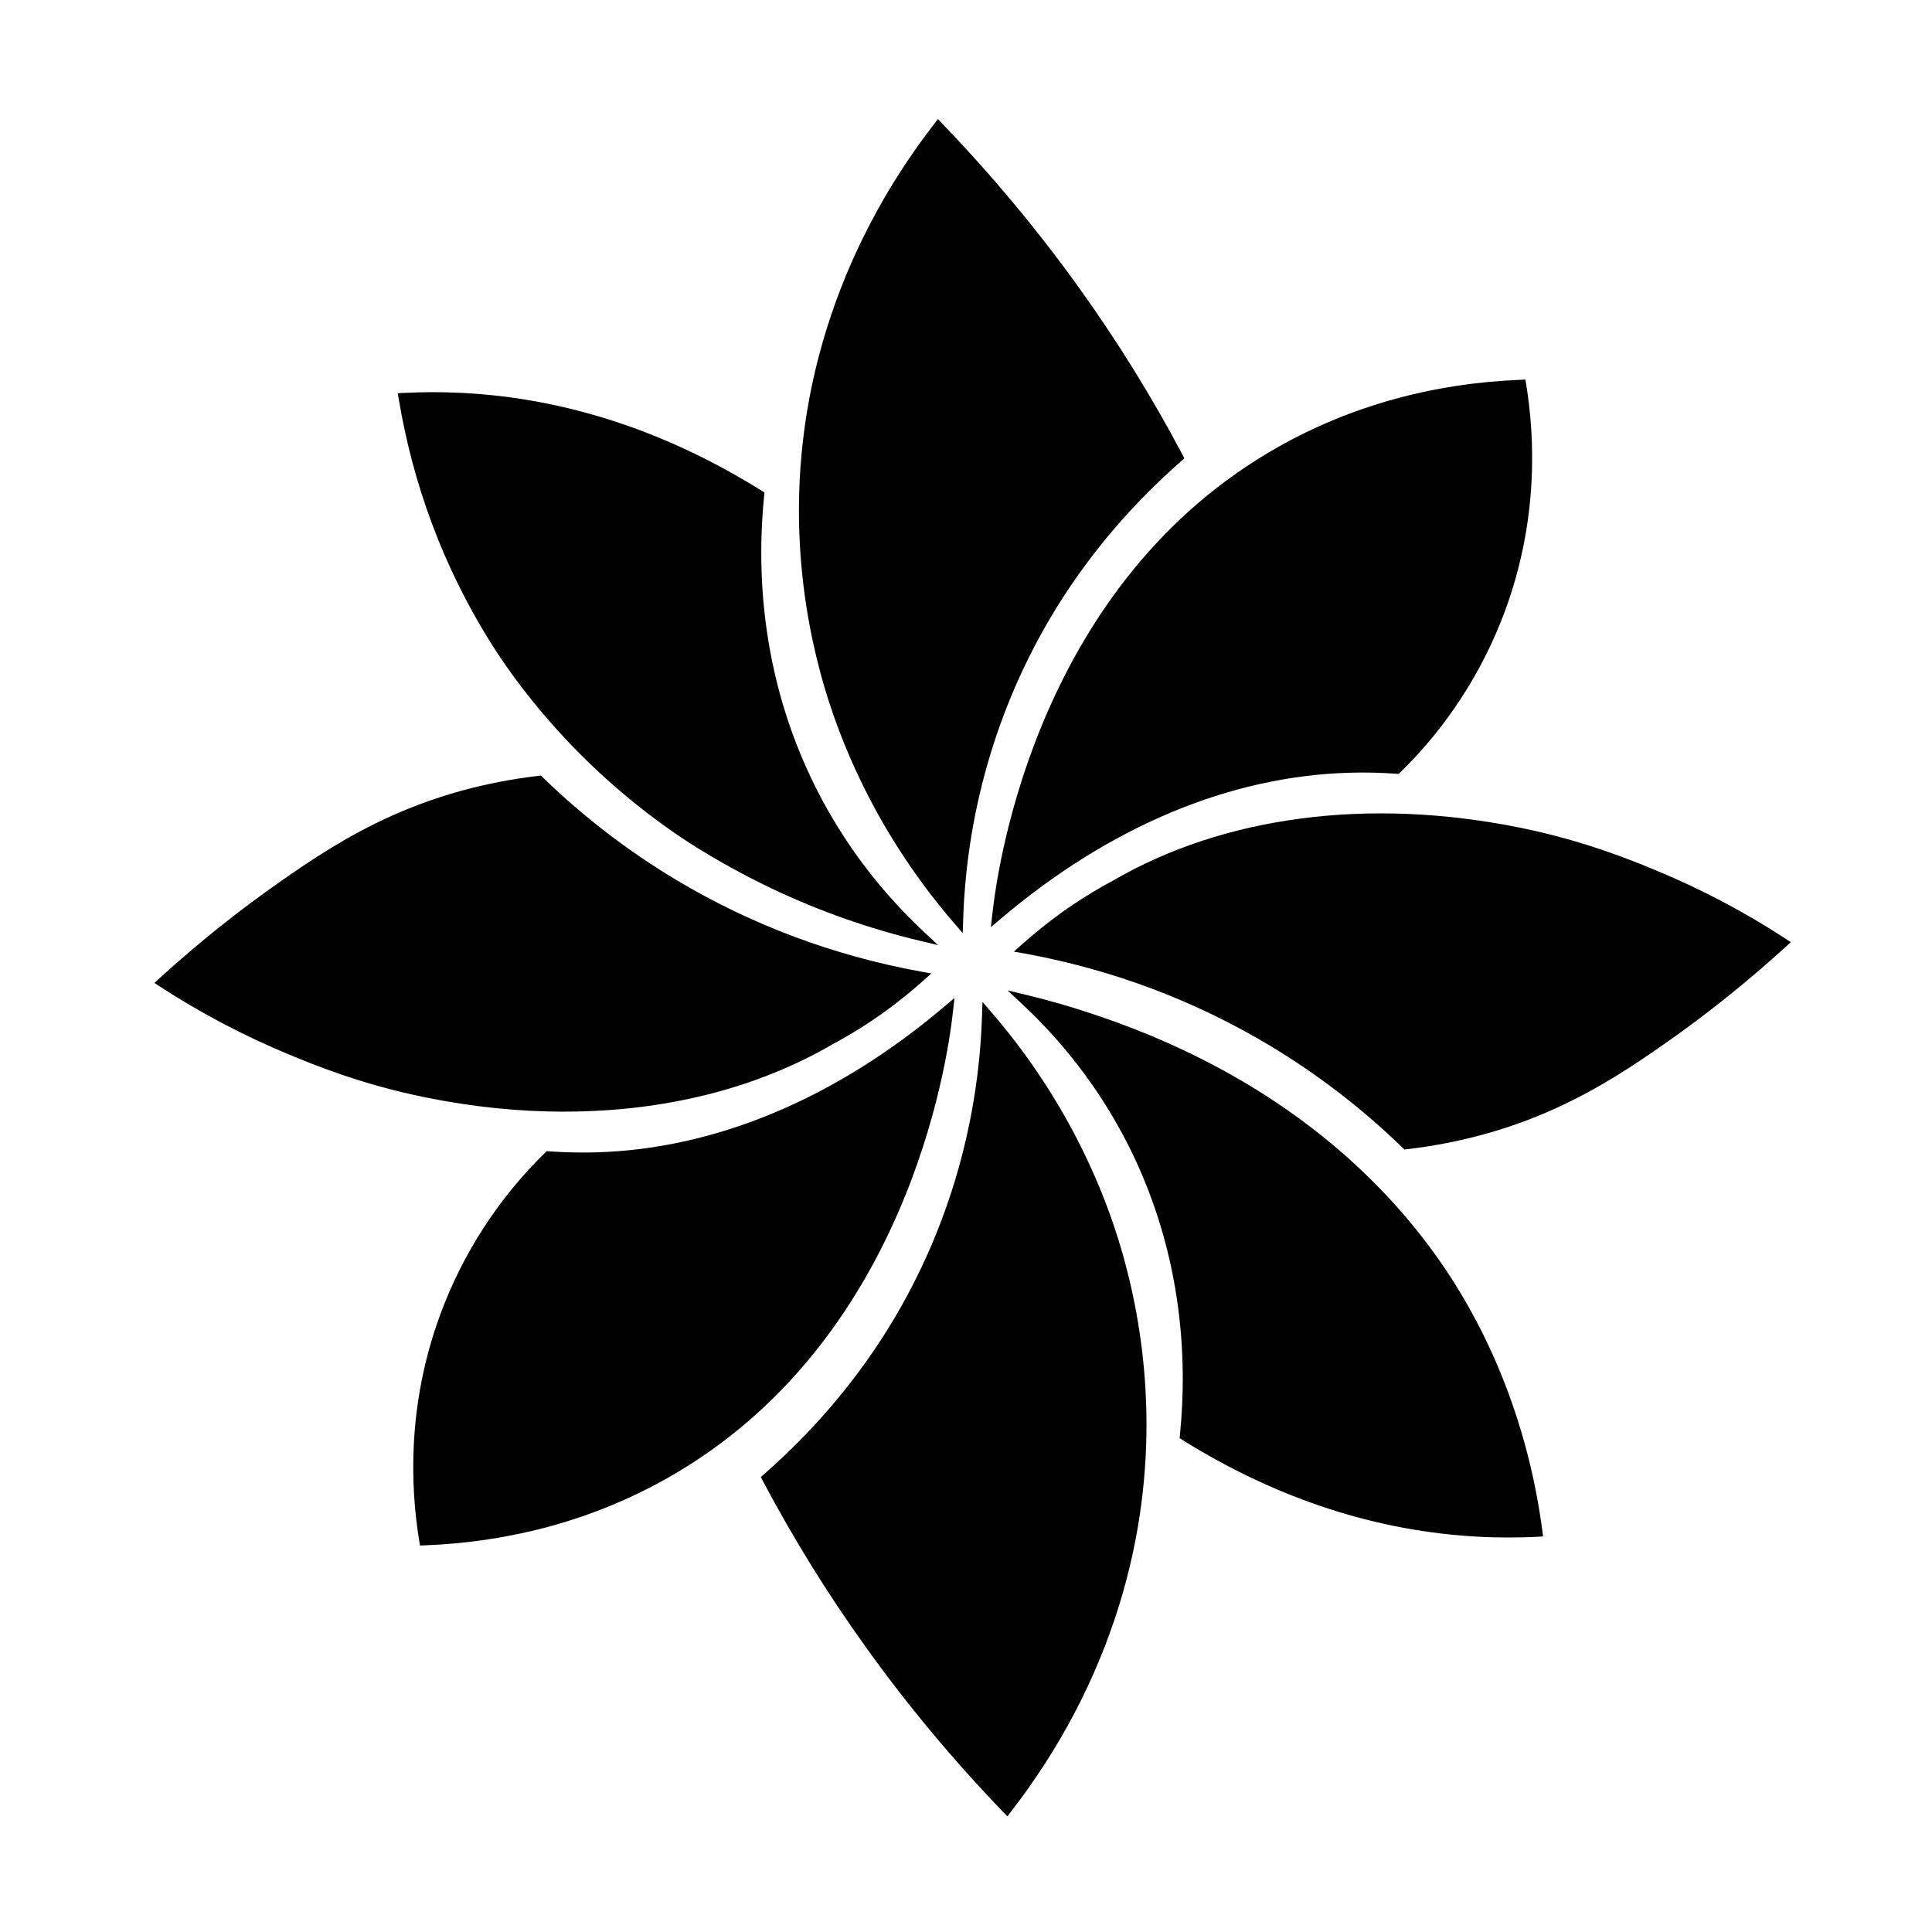
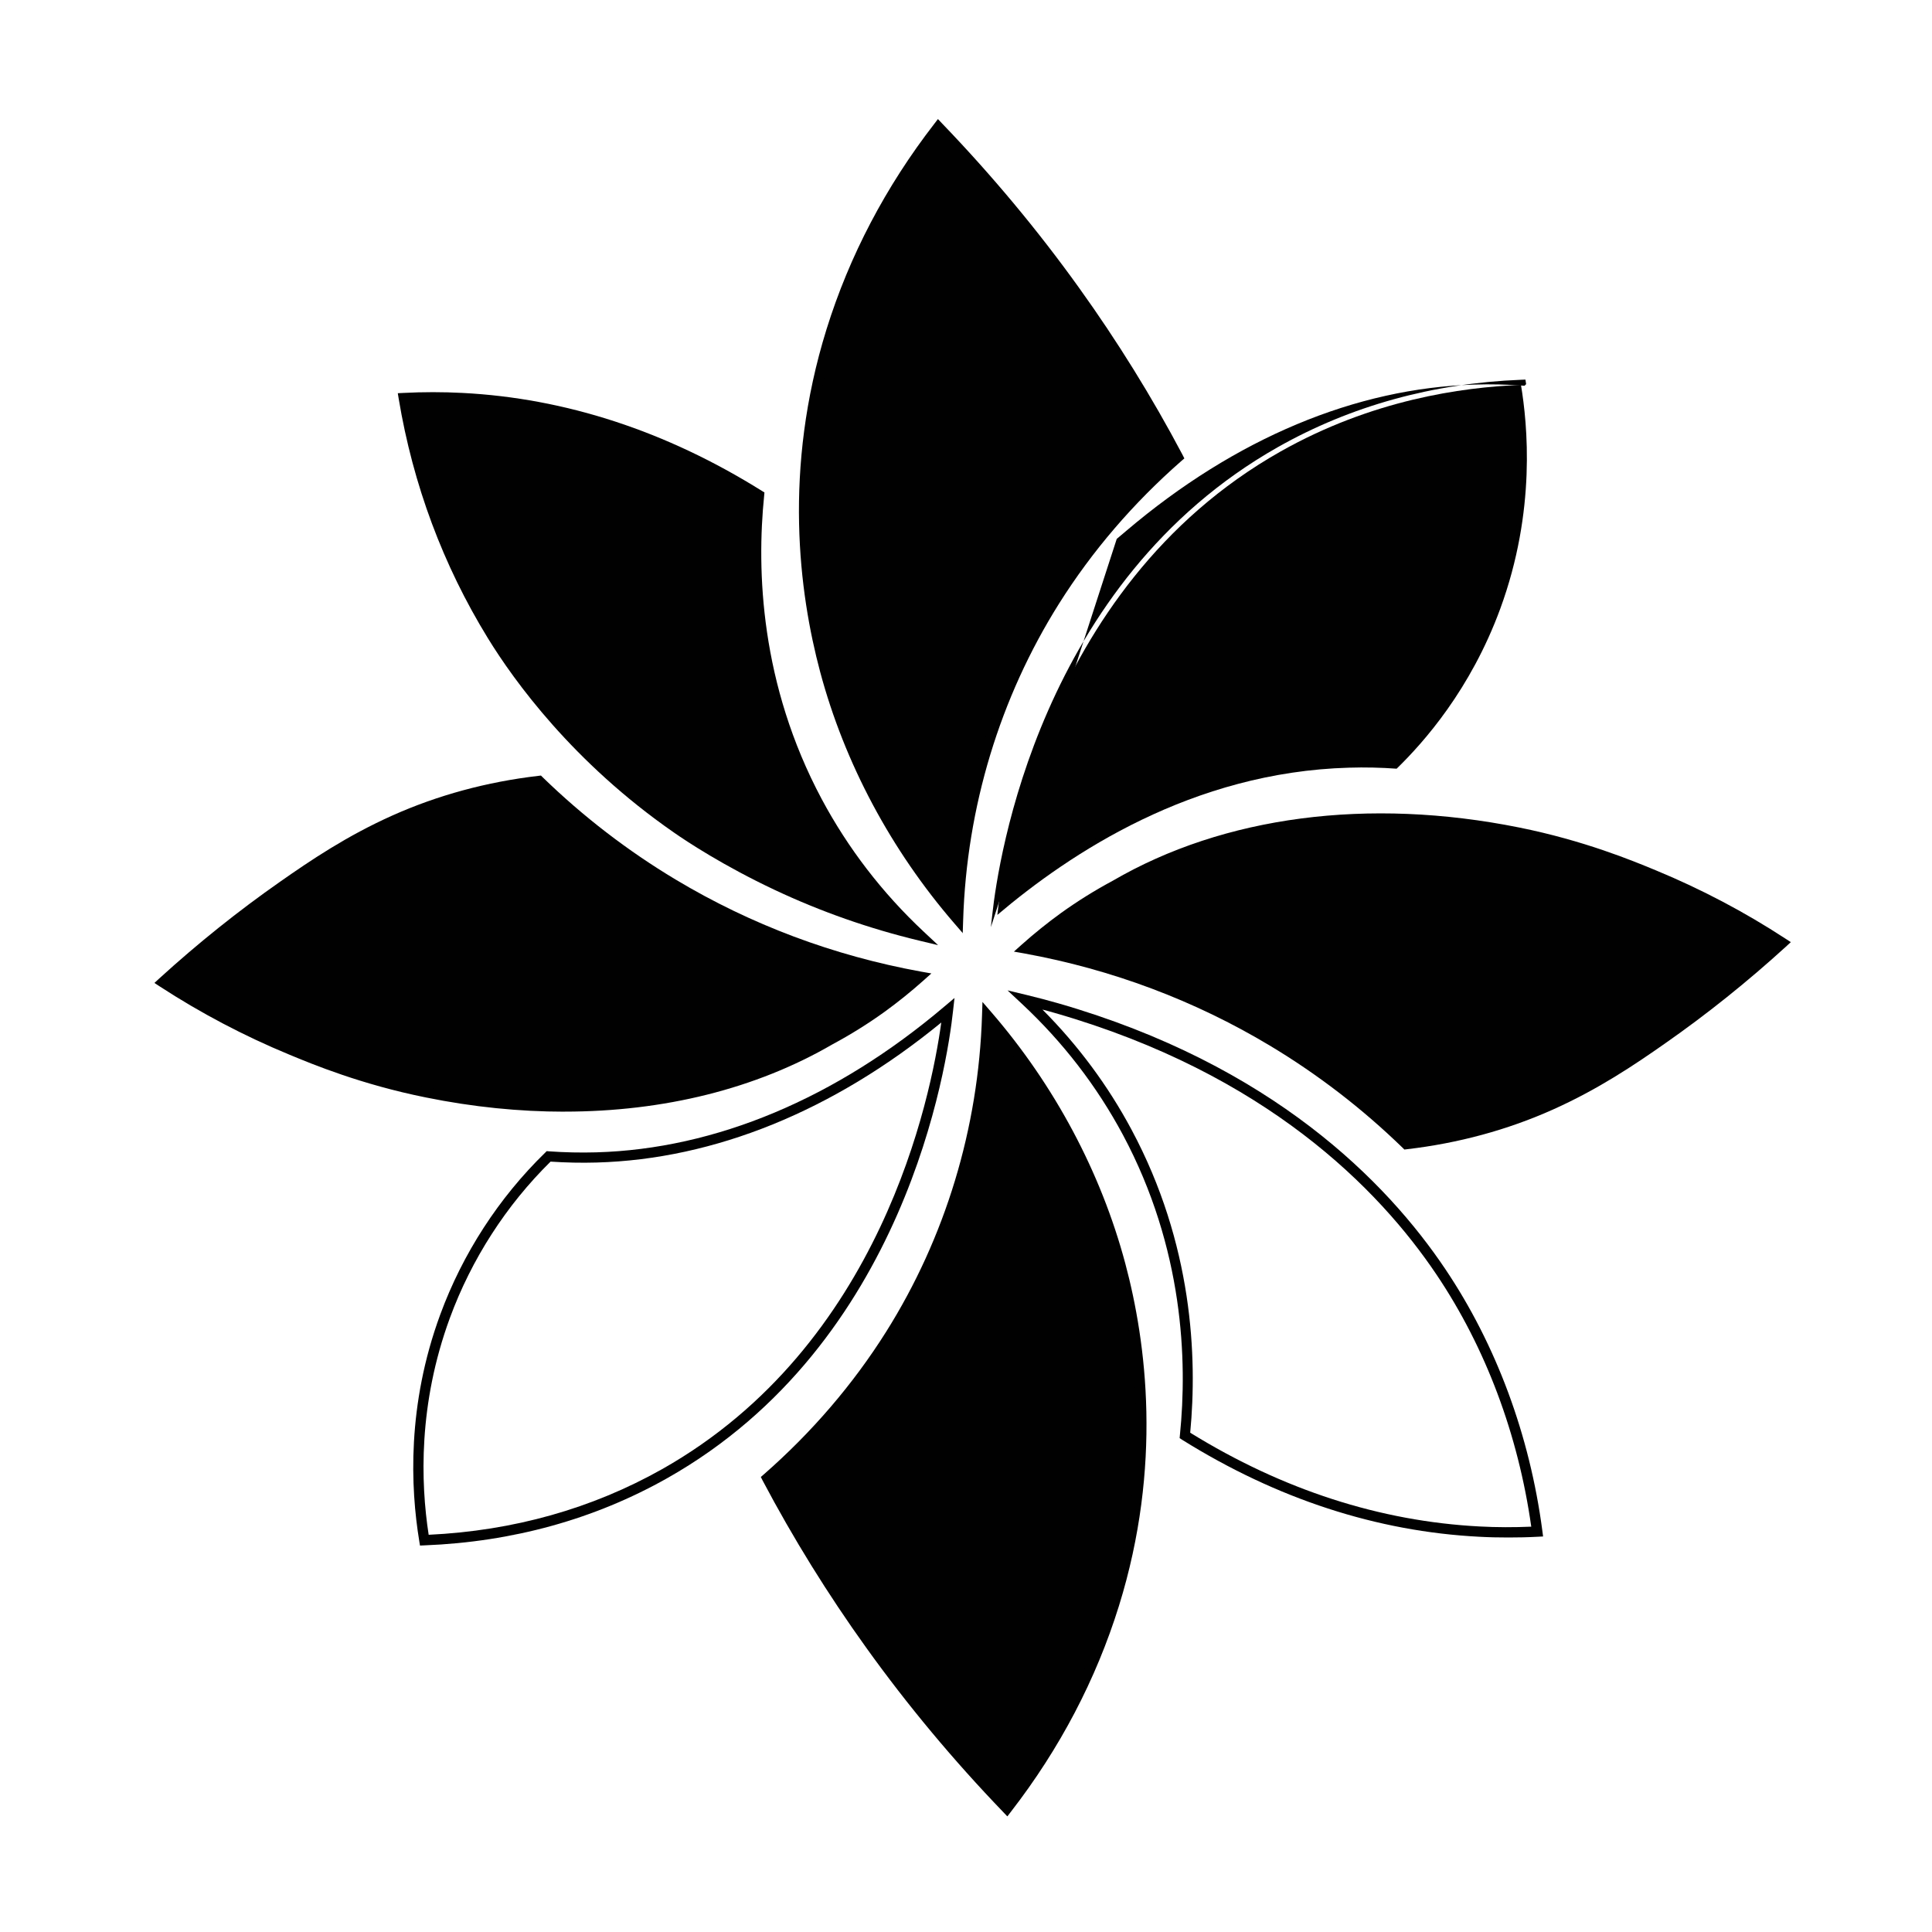
<svg xmlns="http://www.w3.org/2000/svg" id="Layer_1" data-name="Layer 1" viewBox="0 0 400 400">
  <defs>
    <style>
      .cls-1 {
        fill: #010101;
      }
    </style>
  </defs>
  <g>
    <path class="cls-1" d="M194.3,26.28c-6.69,8.66-16.16,22.92-22.15,42.21-9.91,31.89-4.41,58.76-1.32,70.33,6.65,24.84,19.38,42.19,27.57,51.66.43-13.84,3.35-39.59,20.04-66.11,8.25-13.11,17.63-22.83,25.48-29.7-5.59-10.57-12.58-22.24-21.34-34.45-9.51-13.26-19.23-24.52-28.27-33.9v-.04Z" />
    <path class="cls-1" d="M199.37,193.24l-1.79-2.07c-13.11-15.18-22.73-33.19-27.78-52.08-4.37-16.35-7.7-41.91,1.32-70.91,4.73-15.2,12.24-29.53,22.32-42.55l.75-.98.85.9c10.28,10.68,19.83,22.13,28.36,34.03,7.93,11.04,15.14,22.68,21.43,34.58l.38.75-.64.55c-9.93,8.7-18.44,18.61-25.29,29.49-12.26,19.49-19.15,42.17-19.87,65.58l-.09,2.73h.04ZM194.4,27.92c-9.55,12.56-16.69,26.31-21.21,40.89-8.87,28.5-5.61,53.66-1.3,69.74,4.73,17.72,13.56,34.67,25.58,49.16,1.17-22.83,8.1-44.86,20.08-63.92,6.8-10.81,15.22-20.7,25.05-29.38-6.14-11.56-13.18-22.85-20.87-33.6-8.25-11.49-17.42-22.53-27.31-32.9h-.02Z" />
  </g>
  <g>
    <path class="cls-1" d="M206.49,189.42c.85-7.78,8.31-67.52,58.63-95.94,18.89-10.66,37.39-13.3,49.78-13.79,1.34,8.12,3.18,25.99-4.29,46.35-6.14,16.71-15.78,27.59-21.45,33.11-3.2-.23-6.5-.32-9.89-.21-32.41.92-57.67,17.67-72.79,30.49h0Z" />
-     <path class="cls-1" d="M205.15,191.96l.3-2.66c1.22-11.28,9.83-68.88,59.16-96.75,15.07-8.51,32-13.2,50.27-13.92l.94-.04.15.94c1.81,11.02,2.56,28.12-4.35,46.88-4.63,12.6-12.13,24.18-21.7,33.49l-.34.34-.47-.04c-3.26-.23-6.55-.32-9.79-.21-24.69.7-49.63,11.15-72.12,30.23l-2.05,1.73v.02ZM314.01,80.82c-17.57.83-33.83,5.42-48.35,13.6-45.33,25.6-55.64,76.92-57.78,92.46,22.32-18.29,46.95-28.31,71.38-28.99,3.16-.09,6.35-.02,9.53.19,9.19-9.04,16.39-20.23,20.85-32.38,6.55-17.82,6.05-34.09,4.39-44.88h-.02Z" />
+     <path class="cls-1" d="M205.15,191.96l.3-2.66c1.22-11.28,9.83-68.88,59.16-96.75,15.07-8.51,32-13.2,50.27-13.92l.94-.04.15.94l-.34.34-.47-.04c-3.26-.23-6.55-.32-9.79-.21-24.69.7-49.63,11.15-72.12,30.23l-2.05,1.73v.02ZM314.01,80.82c-17.57.83-33.83,5.42-48.35,13.6-45.33,25.6-55.64,76.92-57.78,92.46,22.32-18.29,46.95-28.31,71.38-28.99,3.16-.09,6.35-.02,9.53.19,9.19-9.04,16.39-20.23,20.85-32.38,6.55-17.82,6.05-34.09,4.39-44.88h-.02Z" />
  </g>
  <g>
    <path class="cls-1" d="M190.5,202.21c-2.35,2.09-5.03,4.29-8.06,6.46-3.73,2.69-7.31,4.84-10.57,6.61h0c-35.37,20.59-75.56,12.49-83.47,10.92-13.05-2.62-22.94-6.67-28.08-8.81-11.15-4.61-20.06-9.74-26.61-14.01,9.74-8.87,18.48-15.46,24.92-19.96,5.56-3.9,13.37-9.25,23.05-13.58,6.63-2.96,16.69-6.59,29.95-8.12,6.89,6.69,16.03,14.33,27.72,21.32,19.66,11.79,38.29,16.84,51.17,19.19l-.02-.02Z" />
    <path class="cls-1" d="M116.86,230.16c-9.32,0-18.93-.96-28.67-2.94-13.39-2.69-23.45-6.86-28.29-8.87-9.34-3.86-18.36-8.61-26.78-14.09l-1.15-.75,1.02-.94c7.95-7.25,16.37-13.99,25.03-20.04,6.29-4.41,13.79-9.47,23.22-13.69,9.38-4.2,19.57-6.97,30.25-8.21l.51-.06.36.36c8.34,8.1,17.59,15.22,27.52,21.17,15.58,9.34,32.68,15.76,50.8,19.06l2.15.38-1.62,1.45c-2.58,2.3-5.33,4.52-8.14,6.55-3.41,2.45-7.01,4.69-10.7,6.67-15.84,9.21-34.94,13.94-55.49,13.94h-.02ZM35.44,203.24c7.99,5.1,16.48,9.53,25.26,13.18,4.78,1.98,14.71,6.1,27.89,8.74,30.74,6.18,60.12,2.37,82.7-10.79,3.65-1.96,7.16-4.16,10.49-6.55,2.17-1.56,4.29-3.22,6.33-4.97-17.57-3.45-34.18-9.81-49.35-18.91-9.91-5.95-19.19-13.05-27.54-21.11-10.3,1.26-20.08,3.94-29.14,7.97-9.27,4.14-16.67,9.12-22.88,13.47-8.21,5.73-16.2,12.11-23.79,18.93l.04.02Z" />
  </g>
  <g>
    <path class="cls-1" d="M83.61,82.44c1.85,11.13,6.33,29.68,18.31,49.16,3.07,4.97,15.16,23.92,38.18,39.89,2.28,1.58,9.89,6.69,20.74,11.79,11.45,5.37,21.77,8.51,29.66,10.4-6.57-6.14-14.65-15.22-21.32-27.72-14.11-26.46-13.2-51.96-12.05-63.43-14.33-8.95-35.37-18.78-61.51-20.1-4.18-.21-8.21-.19-12.05,0h.02Z" />
    <path class="cls-1" d="M194.17,195.67l-3.92-.94c-10.28-2.47-20.32-5.99-29.87-10.49-10.51-4.95-18.12-9.96-20.89-11.9-20.87-14.48-33.07-31.4-38.48-40.21-9.27-15.09-15.5-31.77-18.46-49.55l-.19-1.17,1.19-.06c4.05-.21,8.14-.21,12.17,0,21.36,1.09,42.23,7.91,62,20.27l.55.34-.06.66c-1.58,15.52-.79,39.04,11.92,62.83,5.44,10.17,12.54,19.42,21.11,27.44l2.94,2.75v.02ZM84.84,83.44c3.01,17.08,9.04,33.09,17.97,47.61,5.33,8.66,17.33,25.31,37.88,39.57,2.73,1.9,10.21,6.82,20.59,11.7,8.21,3.86,16.8,7.01,25.6,9.36-7.46-7.5-13.73-15.97-18.65-25.2-12.77-23.94-13.73-47.56-12.22-63.38-19.29-11.94-39.63-18.53-60.42-19.59-3.56-.19-7.16-.19-10.75-.06h-.02Z" />
  </g>
  <g>
    <path class="cls-1" d="M208.45,374.41c6.69-8.66,16.16-22.92,22.15-42.21,9.91-31.89,4.41-58.76,1.32-70.33-6.65-24.84-19.38-42.19-27.57-51.66-.43,13.84-3.35,39.59-20.04,66.11-8.25,13.11-17.63,22.83-25.48,29.7,5.59,10.57,12.58,22.24,21.34,34.45,9.51,13.26,19.23,24.52,28.27,33.9v.04Z" />
    <path class="cls-1" d="M208.54,376.05l-.85-.9c-10.28-10.68-19.83-22.13-28.36-34.03-7.93-11.04-15.14-22.68-21.43-34.58l-.38-.75.64-.55c9.93-8.7,18.44-18.61,25.29-29.49,12.26-19.49,19.15-42.17,19.87-65.58l.09-2.73,1.79,2.07c13.13,15.18,22.73,33.19,27.78,52.08,4.37,16.35,7.7,41.91-1.32,70.91-4.73,15.2-12.24,29.53-22.32,42.55l-.75.98h-.04ZM160.19,306.29c6.14,11.56,13.18,22.85,20.87,33.6,8.25,11.49,17.42,22.53,27.31,32.9,9.55-12.56,16.69-26.31,21.21-40.89,8.87-28.5,5.61-53.66,1.3-69.74-4.73-17.72-13.56-34.67-25.58-49.16-1.17,22.83-8.1,44.86-20.08,63.92-6.8,10.81-15.22,20.7-25.05,29.38h.02Z" />
  </g>
  <g>
-     <path class="cls-1" d="M196.26,209.14c-.85,7.78-8.31,67.52-58.63,95.94-18.89,10.66-37.39,13.3-49.78,13.79-1.34-8.12-3.18-25.99,4.29-46.35,6.14-16.71,15.78-27.59,21.45-33.11,3.2.23,6.5.32,9.89.21,32.41-.92,57.67-17.67,72.79-30.49h0Z" />
    <path class="cls-1" d="M86.95,319.98l-.15-.94c-1.81-11.02-2.56-28.12,4.35-46.88,4.63-12.6,12.13-24.18,21.7-33.49l.34-.34.47.04c3.24.23,6.55.3,9.79.21,24.69-.7,49.63-11.15,72.12-30.23l2.05-1.73-.3,2.66c-1.22,11.28-9.83,68.88-59.16,96.75-15.07,8.51-32,13.2-50.27,13.92l-.94.04v-.02ZM113.99,240.5c-9.19,9.04-16.39,20.23-20.85,32.38-6.55,17.82-6.05,34.09-4.39,44.88,17.57-.83,33.83-5.42,48.35-13.6,45.33-25.6,55.64-76.92,57.78-92.46-22.32,18.29-46.95,28.31-71.38,28.99-3.16.09-6.35.02-9.53-.19h.02Z" />
  </g>
  <g>
    <path class="cls-1" d="M212.25,196.35c2.35-2.09,5.03-4.29,8.06-6.46,3.73-2.69,7.31-4.84,10.57-6.61h0c35.37-20.59,75.56-12.49,83.47-10.92,13.05,2.62,22.94,6.67,28.08,8.81,11.15,4.61,20.06,9.74,26.61,14.01-9.74,8.87-18.48,15.46-24.92,19.96-5.56,3.9-13.37,9.25-23.05,13.58-6.63,2.96-16.69,6.59-29.95,8.12-6.89-6.69-16.03-14.33-27.72-21.32-19.66-11.79-38.29-16.84-51.17-19.19l.02.02Z" />
    <path class="cls-1" d="M290.75,237.99l-.36-.36c-8.34-8.1-17.59-15.22-27.52-21.17-15.58-9.34-32.68-15.76-50.8-19.06l-2.15-.38,1.62-1.45c2.58-2.3,5.33-4.52,8.14-6.55,3.41-2.45,7.01-4.69,10.7-6.67,23-13.39,52.92-17.31,84.17-11.02,13.37,2.69,23.45,6.86,28.29,8.87,9.34,3.86,18.36,8.61,26.78,14.11l1.15.75-1.02.94c-7.95,7.25-16.37,13.99-25.03,20.04-6.29,4.41-13.79,9.47-23.22,13.69-9.38,4.2-19.57,6.97-30.25,8.21l-.51.06h.02ZM214.59,195.71c17.57,3.45,34.18,9.81,49.35,18.91,9.91,5.95,19.19,13.05,27.54,21.11,10.3-1.26,20.08-3.94,29.14-7.97,9.27-4.14,16.67-9.12,22.88-13.47,8.21-5.73,16.2-12.11,23.79-18.93-7.99-5.1-16.48-9.53-25.26-13.18-4.78-1.98-14.71-6.1-27.89-8.74-30.76-6.18-60.12-2.37-82.7,10.79-3.65,1.96-7.16,4.16-10.51,6.55-2.17,1.56-4.29,3.22-6.33,4.97l-.02-.02Z" />
  </g>
  <g>
-     <path class="cls-1" d="M318.27,317.08c-3.5-26.48-13.69-44.47-19.91-53.75-26.44-39.33-68.91-51.55-79.59-54.62-2.75-.79-5.03-1.36-6.52-1.71,6.5,6.08,14.52,15.05,21.15,27.42,14.01,26.18,13.09,51.4,11.94,62.76,14.2,8.85,35.07,18.57,60.97,19.89,4.16.21,8.14.19,11.96,0Z" />
    <path class="cls-1" d="M312.28,318.32c-2.03,0-4.03-.04-6.01-.15-21.19-1.09-41.87-7.82-61.49-20.06l-.55-.36.06-.66c1.56-15.35.77-38.61-11.81-62.15-5.39-10.06-12.43-19.21-20.94-27.14l-2.94-2.75,3.92.94c2.2.53,4.39,1.11,6.57,1.73,44.24,12.73,68.01,36.95,80.16,55.05,10.53,15.67,17.48,34.41,20.08,54.19l.15,1.15-1.15.06c-2,.11-4.03.15-6.03.15h-.02ZM246.44,296.64c19.12,11.81,39.29,18.33,59.91,19.4,3.54.19,7.12.19,10.68.04-2.69-19.04-9.44-37.05-19.59-52.15-11.96-17.8-35.37-41.64-78.99-54.19-.87-.26-1.75-.49-2.62-.72,7.4,7.42,13.6,15.8,18.46,24.9,12.66,23.66,13.62,47.05,12.13,62.7l.02.02Z" />
  </g>
</svg>